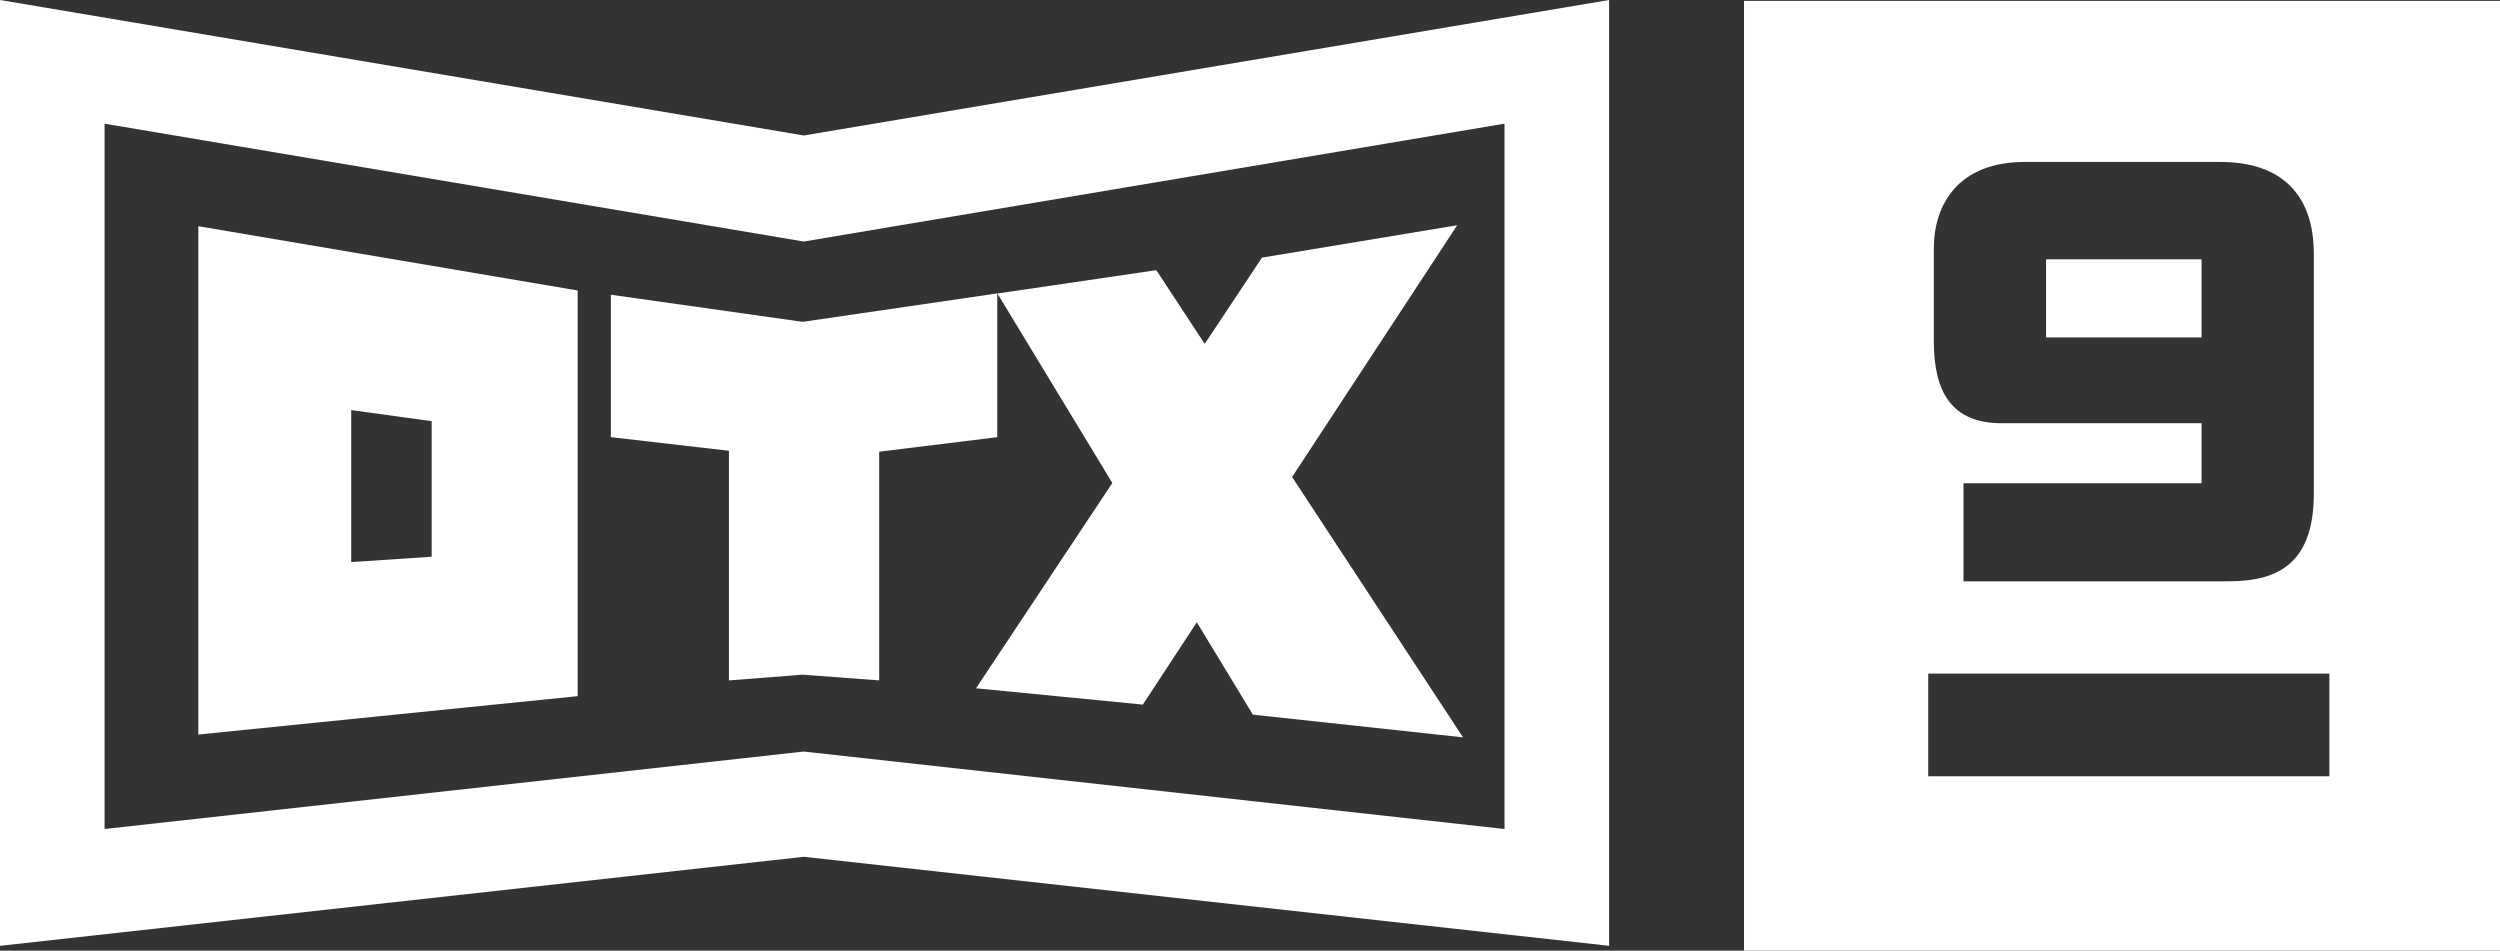
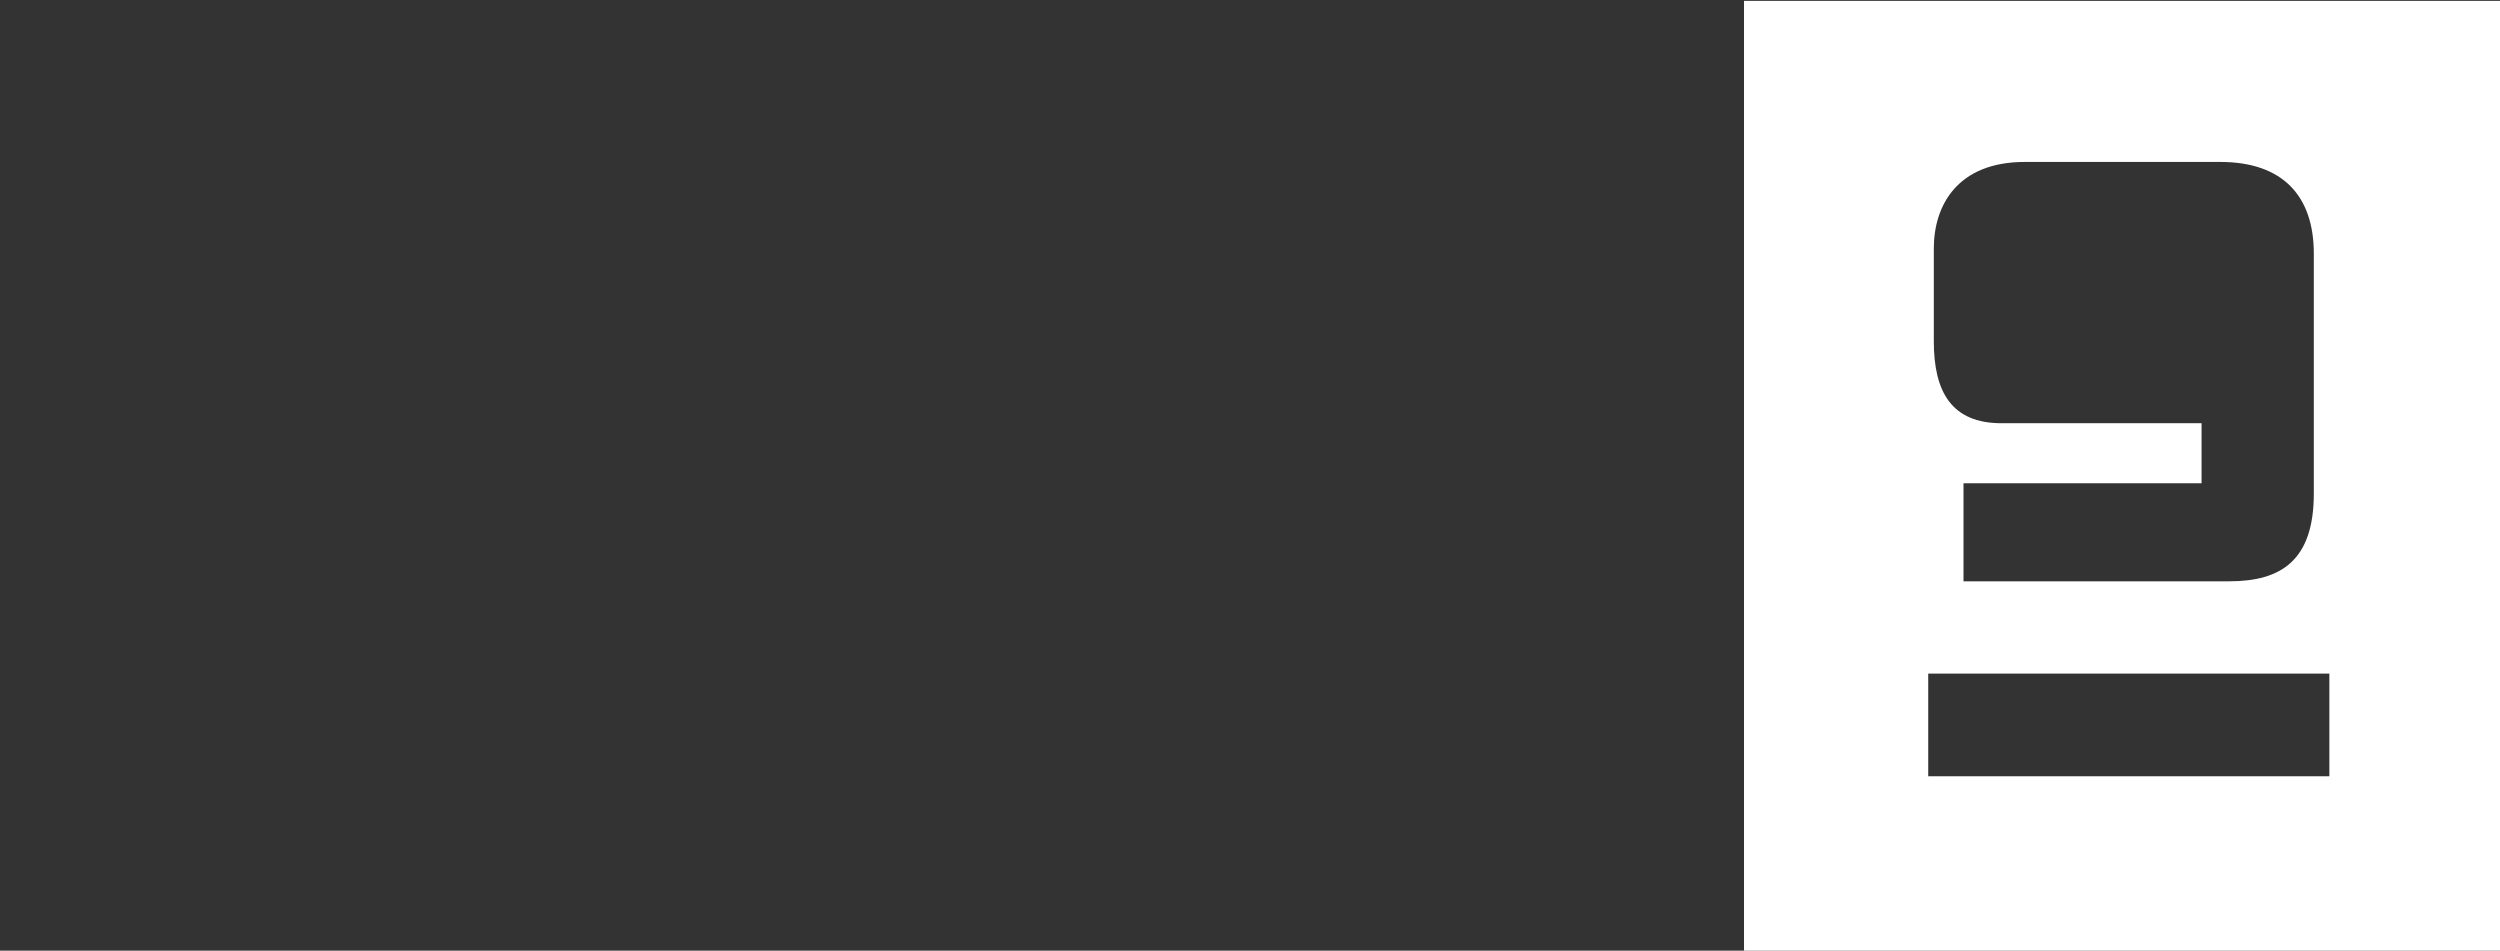
<svg xmlns="http://www.w3.org/2000/svg" id="Layer_2" viewBox="0 0 195.498 74.341">
  <rect x="0" y="0" width="195.498" height="74.341" fill="#333333" stroke="none" />
  <defs>
    <style>.cls-1{fill:#fff;stroke-width:0}</style>
  </defs>
  <g id="Layer_1-2">
-     <path class="cls-1" d="M62.855,10.595L0,0v73.962l62.854-6.962,62.976,6.961V0l-62.976,10.595ZM117.652,64.828l-54.349-6.008-.45-.05-54.675,6.057V9.672l54.675,9.216,54.799-9.218v55.158ZM15.51,57.44l29.662-3.001v-31.724l-29.662-5.025v39.75ZM27.465,32.07l6.292.865v10.6l-6.292.417v-11.881ZM86.984,37.77l-8.988-14.819,12.427-1.824,3.784,5.764,4.478-6.745,15.265-2.531-12.909,19.686,13.366,20.36-16.435-1.777-4.381-7.222-4.221,6.437-13.046-1.276,10.66-16.054ZM62.761,25.168l15.224-2.223v11.241l-9.233,1.136v17.883l-5.991-.446-5.76.449v-17.958l-9.233-1.065v-11.138l14.994,2.12Z" />
-     <path class="cls-1" d="M136.38.069v74.272h59.119V.069h-59.119ZM151.223,19.424c0-3.381,1.867-6.76,7.114-6.76h15.287c4.894,0,7.315,2.673,7.315,7.164v18.768c0,5.247-2.573,6.861-6.609,6.861h-20.786v-7.668h18.616v-4.693h-15.64c-3.885,0-5.297-2.422-5.297-6.406v-7.265ZM182.154,60.702h-31.369v-8.027h31.369v8.027Z" />
-     <rect class="cls-1" x="160.001" y="20.28" width="12.159" height="6.106" />
+     <path class="cls-1" d="M136.38.069v74.272h59.119V.069ZM151.223,19.424c0-3.381,1.867-6.76,7.114-6.76h15.287c4.894,0,7.315,2.673,7.315,7.164v18.768c0,5.247-2.573,6.861-6.609,6.861h-20.786v-7.668h18.616v-4.693h-15.64c-3.885,0-5.297-2.422-5.297-6.406v-7.265ZM182.154,60.702h-31.369v-8.027h31.369v8.027Z" />
  </g>
</svg>